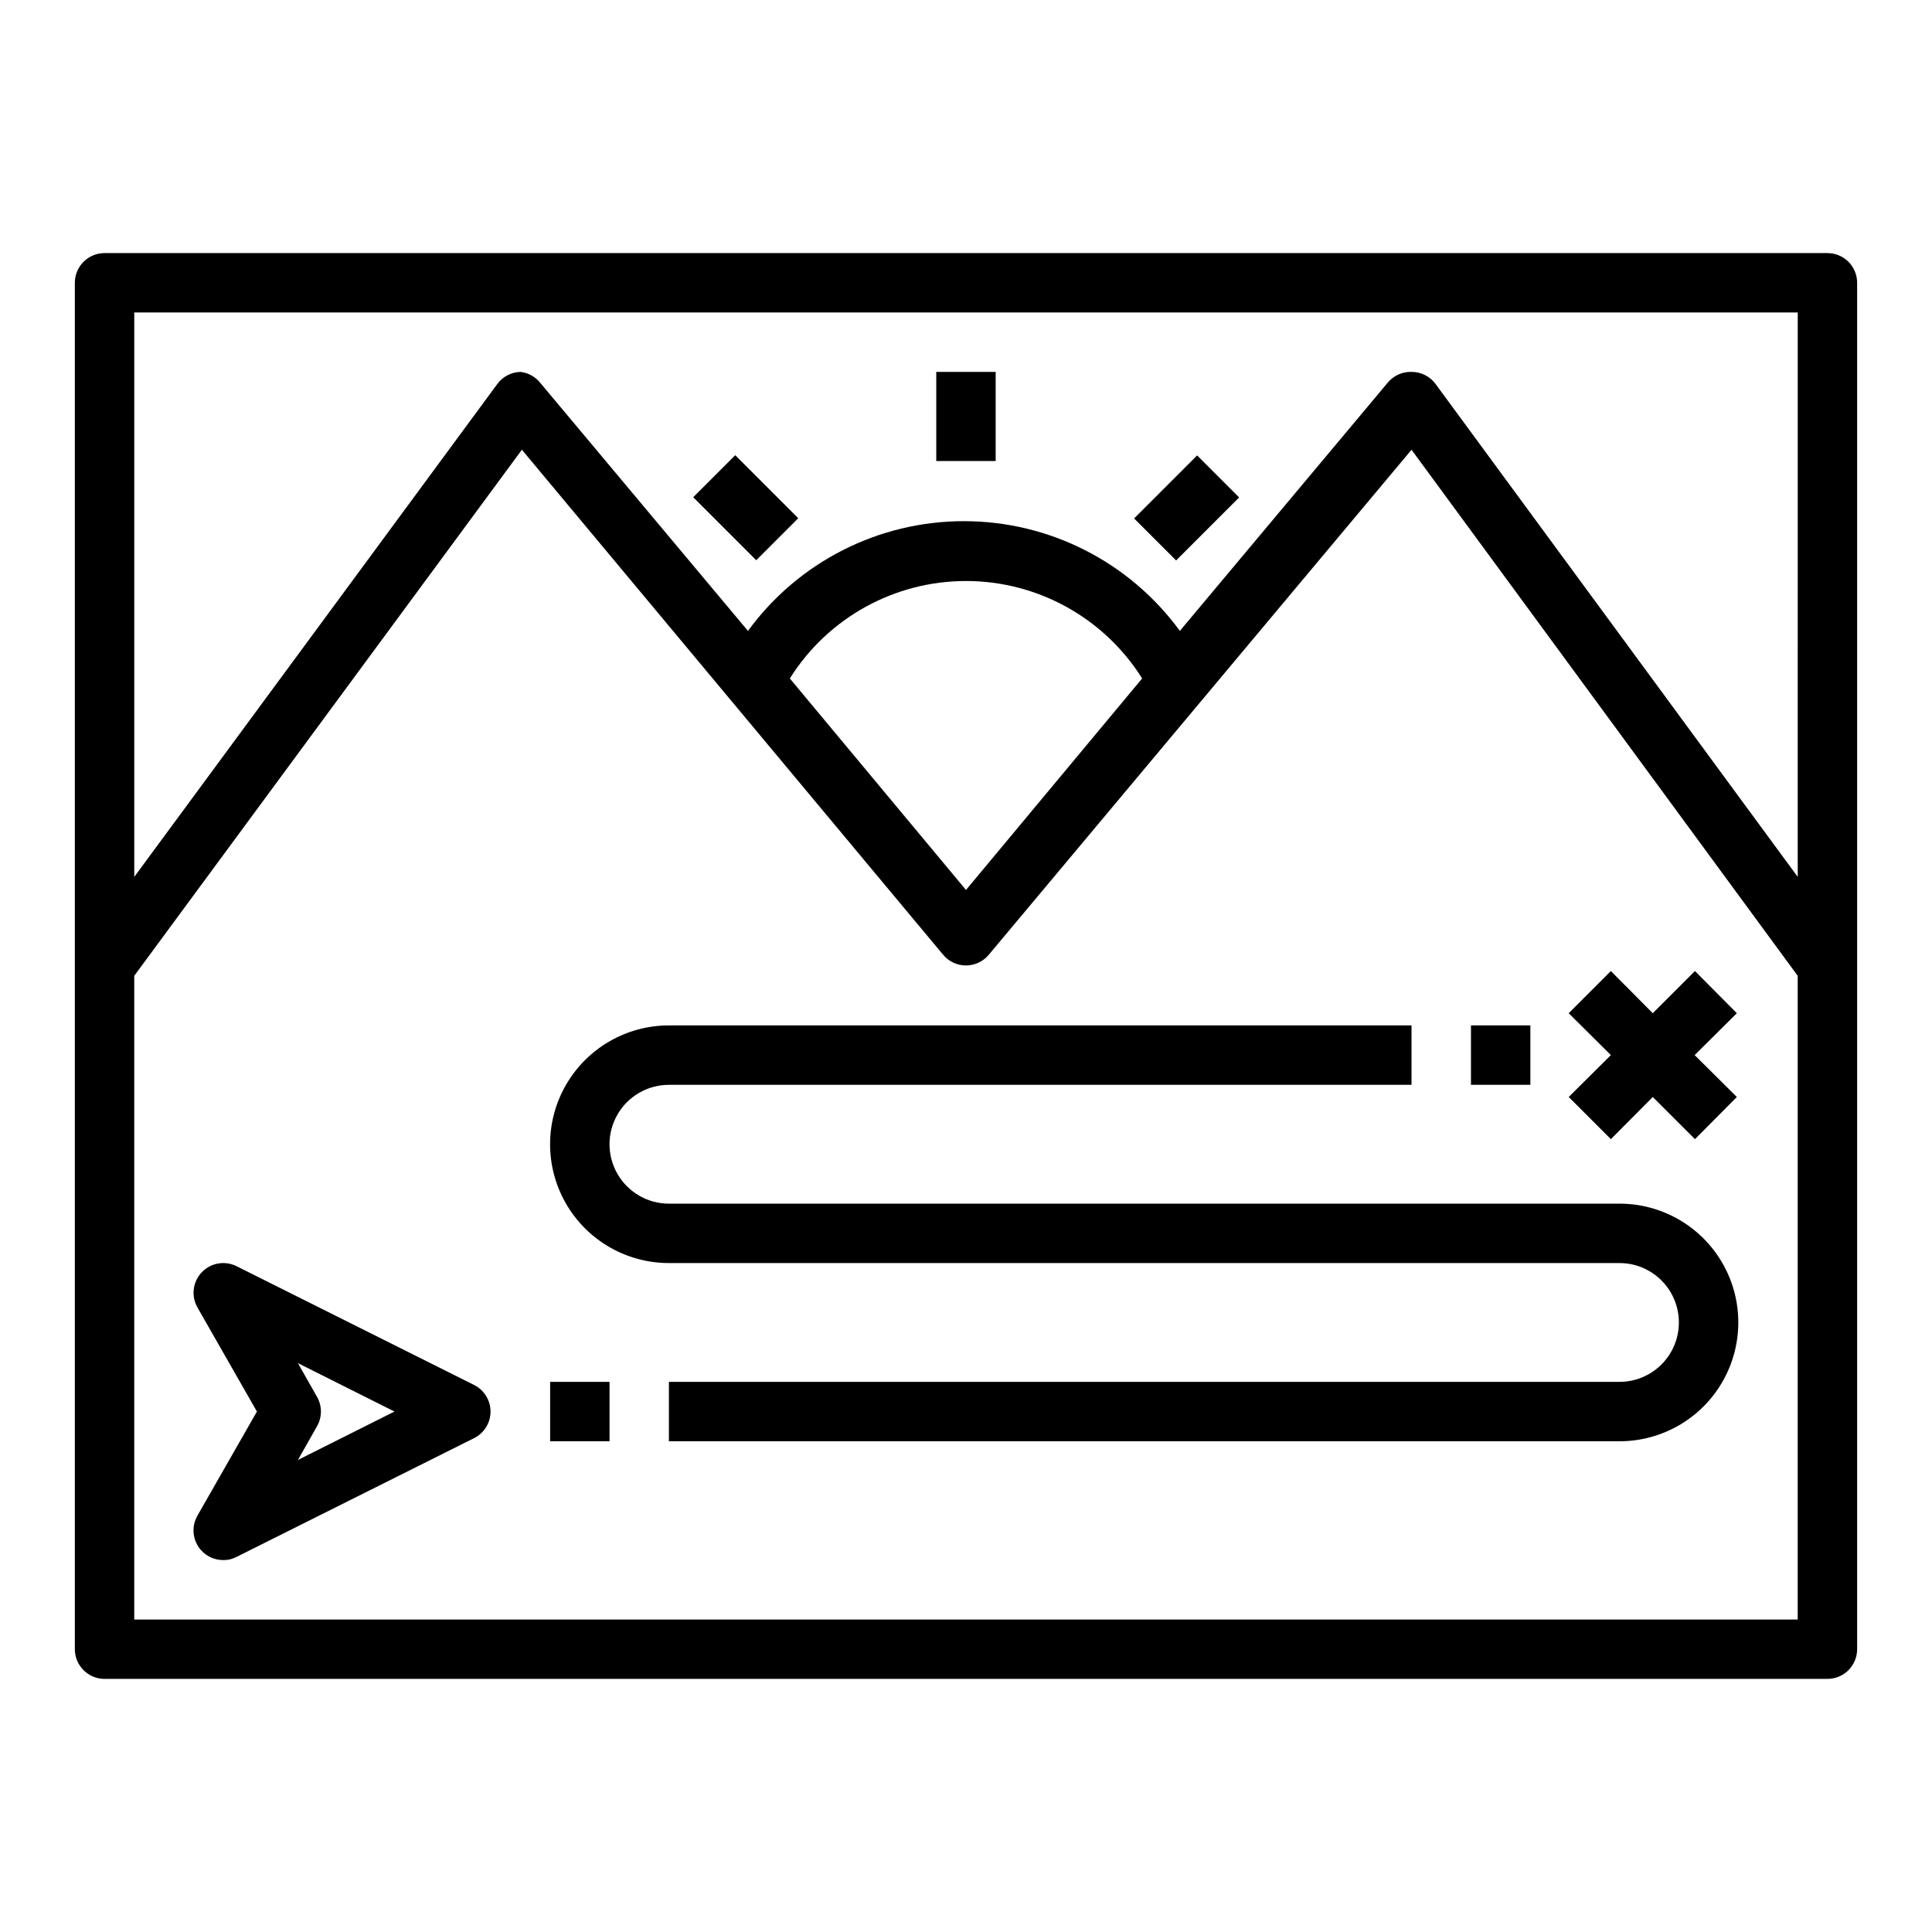
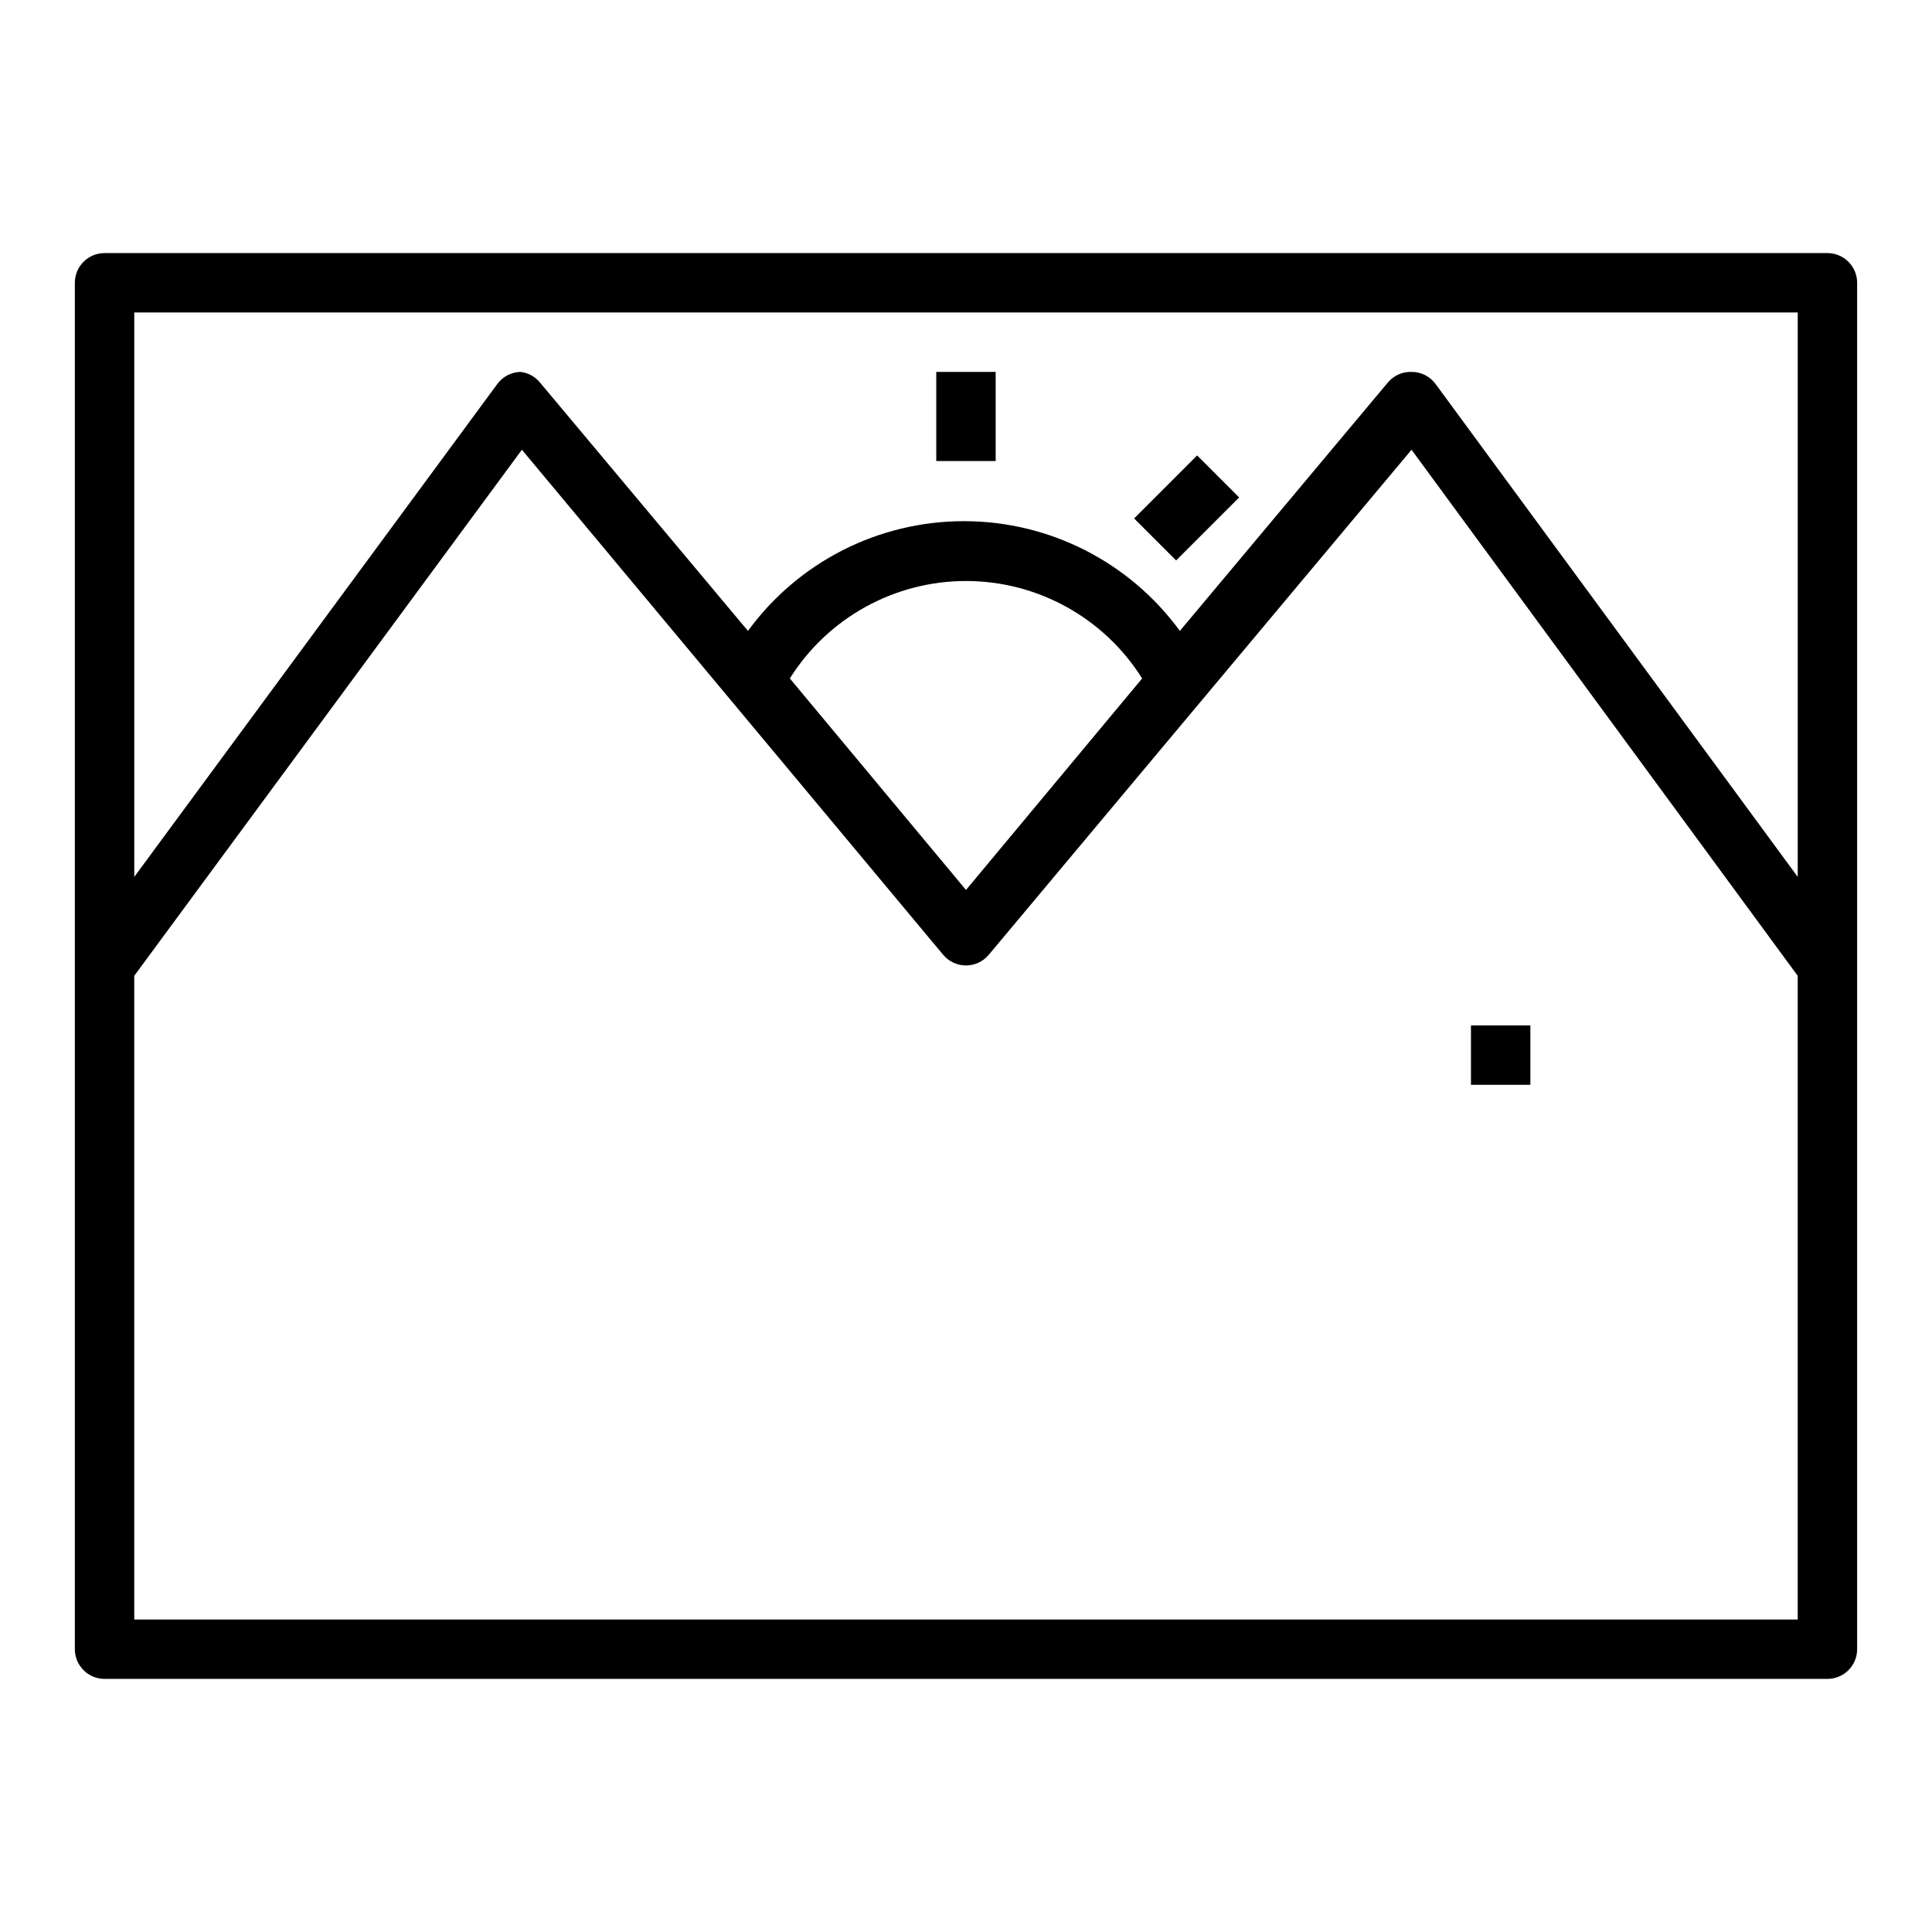
<svg xmlns="http://www.w3.org/2000/svg" fill="#000000" width="800px" height="800px" version="1.1" viewBox="144 144 512 512">
  <g>
    <path d="m628.29 211.07h-456.58c-4.348 0-7.875 3.523-7.875 7.871v362.11c0 2.09 0.832 4.09 2.309 5.566 1.477 1.477 3.477 2.305 5.566 2.305h456.58c2.086 0 4.09-0.828 5.566-2.305 1.473-1.477 2.305-3.477 2.305-5.566v-362.11c0-2.086-0.832-4.09-2.305-5.566-1.477-1.477-3.481-2.305-5.566-2.305zm-7.871 15.742-0.004 149.57-95.957-130.6c-1.488-2.035-3.859-3.234-6.379-3.227-2.422-0.078-4.746 0.969-6.297 2.832l-55.105 65.809v0.004c-13.336-18.277-34.602-29.086-57.227-29.086-22.629 0-43.895 10.809-57.23 29.086l-55.105-65.809v-0.004c-1.297-1.582-3.16-2.602-5.195-2.832-2.438 0.066-4.703 1.258-6.141 3.227l-96.195 130.6v-149.57zm-173.74 96.984-46.68 56.051-46.68-56.047-0.004-0.004c10.078-16.066 27.715-25.824 46.684-25.824 18.965 0 36.602 9.758 46.68 25.824zm-267.1 249.39v-170.59l102.73-139.41 111.62 133.82c1.496 1.805 3.719 2.848 6.062 2.848s4.562-1.043 6.059-2.848l112.02-133.82 102.34 139.41v170.59z" />
    <path d="m392.12 242.56h15.742v23.617h-15.742z" />
-     <path d="m327.71 275.77 11.133-11.133 16.699 16.699-11.133 11.133z" />
    <path d="m444.55 281.39 16.699-16.699 11.133 11.133-16.699 16.699z" />
-     <path d="m269.71 511.07-62.977-31.488h0.004c-3.106-1.578-6.879-0.93-9.277 1.594-2.398 2.527-2.852 6.328-1.117 9.348l15.742 27.551-15.742 27.551v0.004c-1.75 3.019-1.301 6.832 1.105 9.367 1.496 1.57 3.574 2.453 5.746 2.438 1.234 0.023 2.453-0.273 3.543-0.863l62.977-31.488h-0.004c2.629-1.348 4.285-4.055 4.285-7.008s-1.656-5.66-4.285-7.004zm-46.758 19.836 5.039-8.895c1.406-2.438 1.406-5.438 0-7.871l-5.039-8.895 25.582 12.828z" />
-     <path d="m289.79 510.21h15.742v15.742h-15.742z" />
-     <path d="m573.18 462.98h-251.91c-5.625 0-10.82-3.004-13.633-7.875-2.812-4.871-2.812-10.871 0-15.742s8.008-7.871 13.633-7.871h196.8v-15.746h-196.8c-11.25 0-21.645 6.004-27.27 15.746-5.625 9.742-5.625 21.742 0 31.488 5.625 9.742 16.02 15.742 27.27 15.742h251.91c5.625 0 10.82 3 13.633 7.871s2.812 10.875 0 15.746c-2.812 4.871-8.008 7.871-13.633 7.871h-251.91v15.742h251.91c11.25 0 21.645-6 27.27-15.742 5.625-9.742 5.625-21.746 0-31.488s-16.02-15.742-27.27-15.742z" />
-     <path d="m570.9 445.89 11.102-11.176 11.18 11.176 11.098-11.176-11.18-11.102 11.18-11.098-11.098-11.18-11.18 11.18-11.102-11.18-11.176 11.18 11.176 11.098-11.176 11.102z" />
    <path d="m533.82 415.74h15.742v15.742h-15.742z" />
  </g>
</svg>